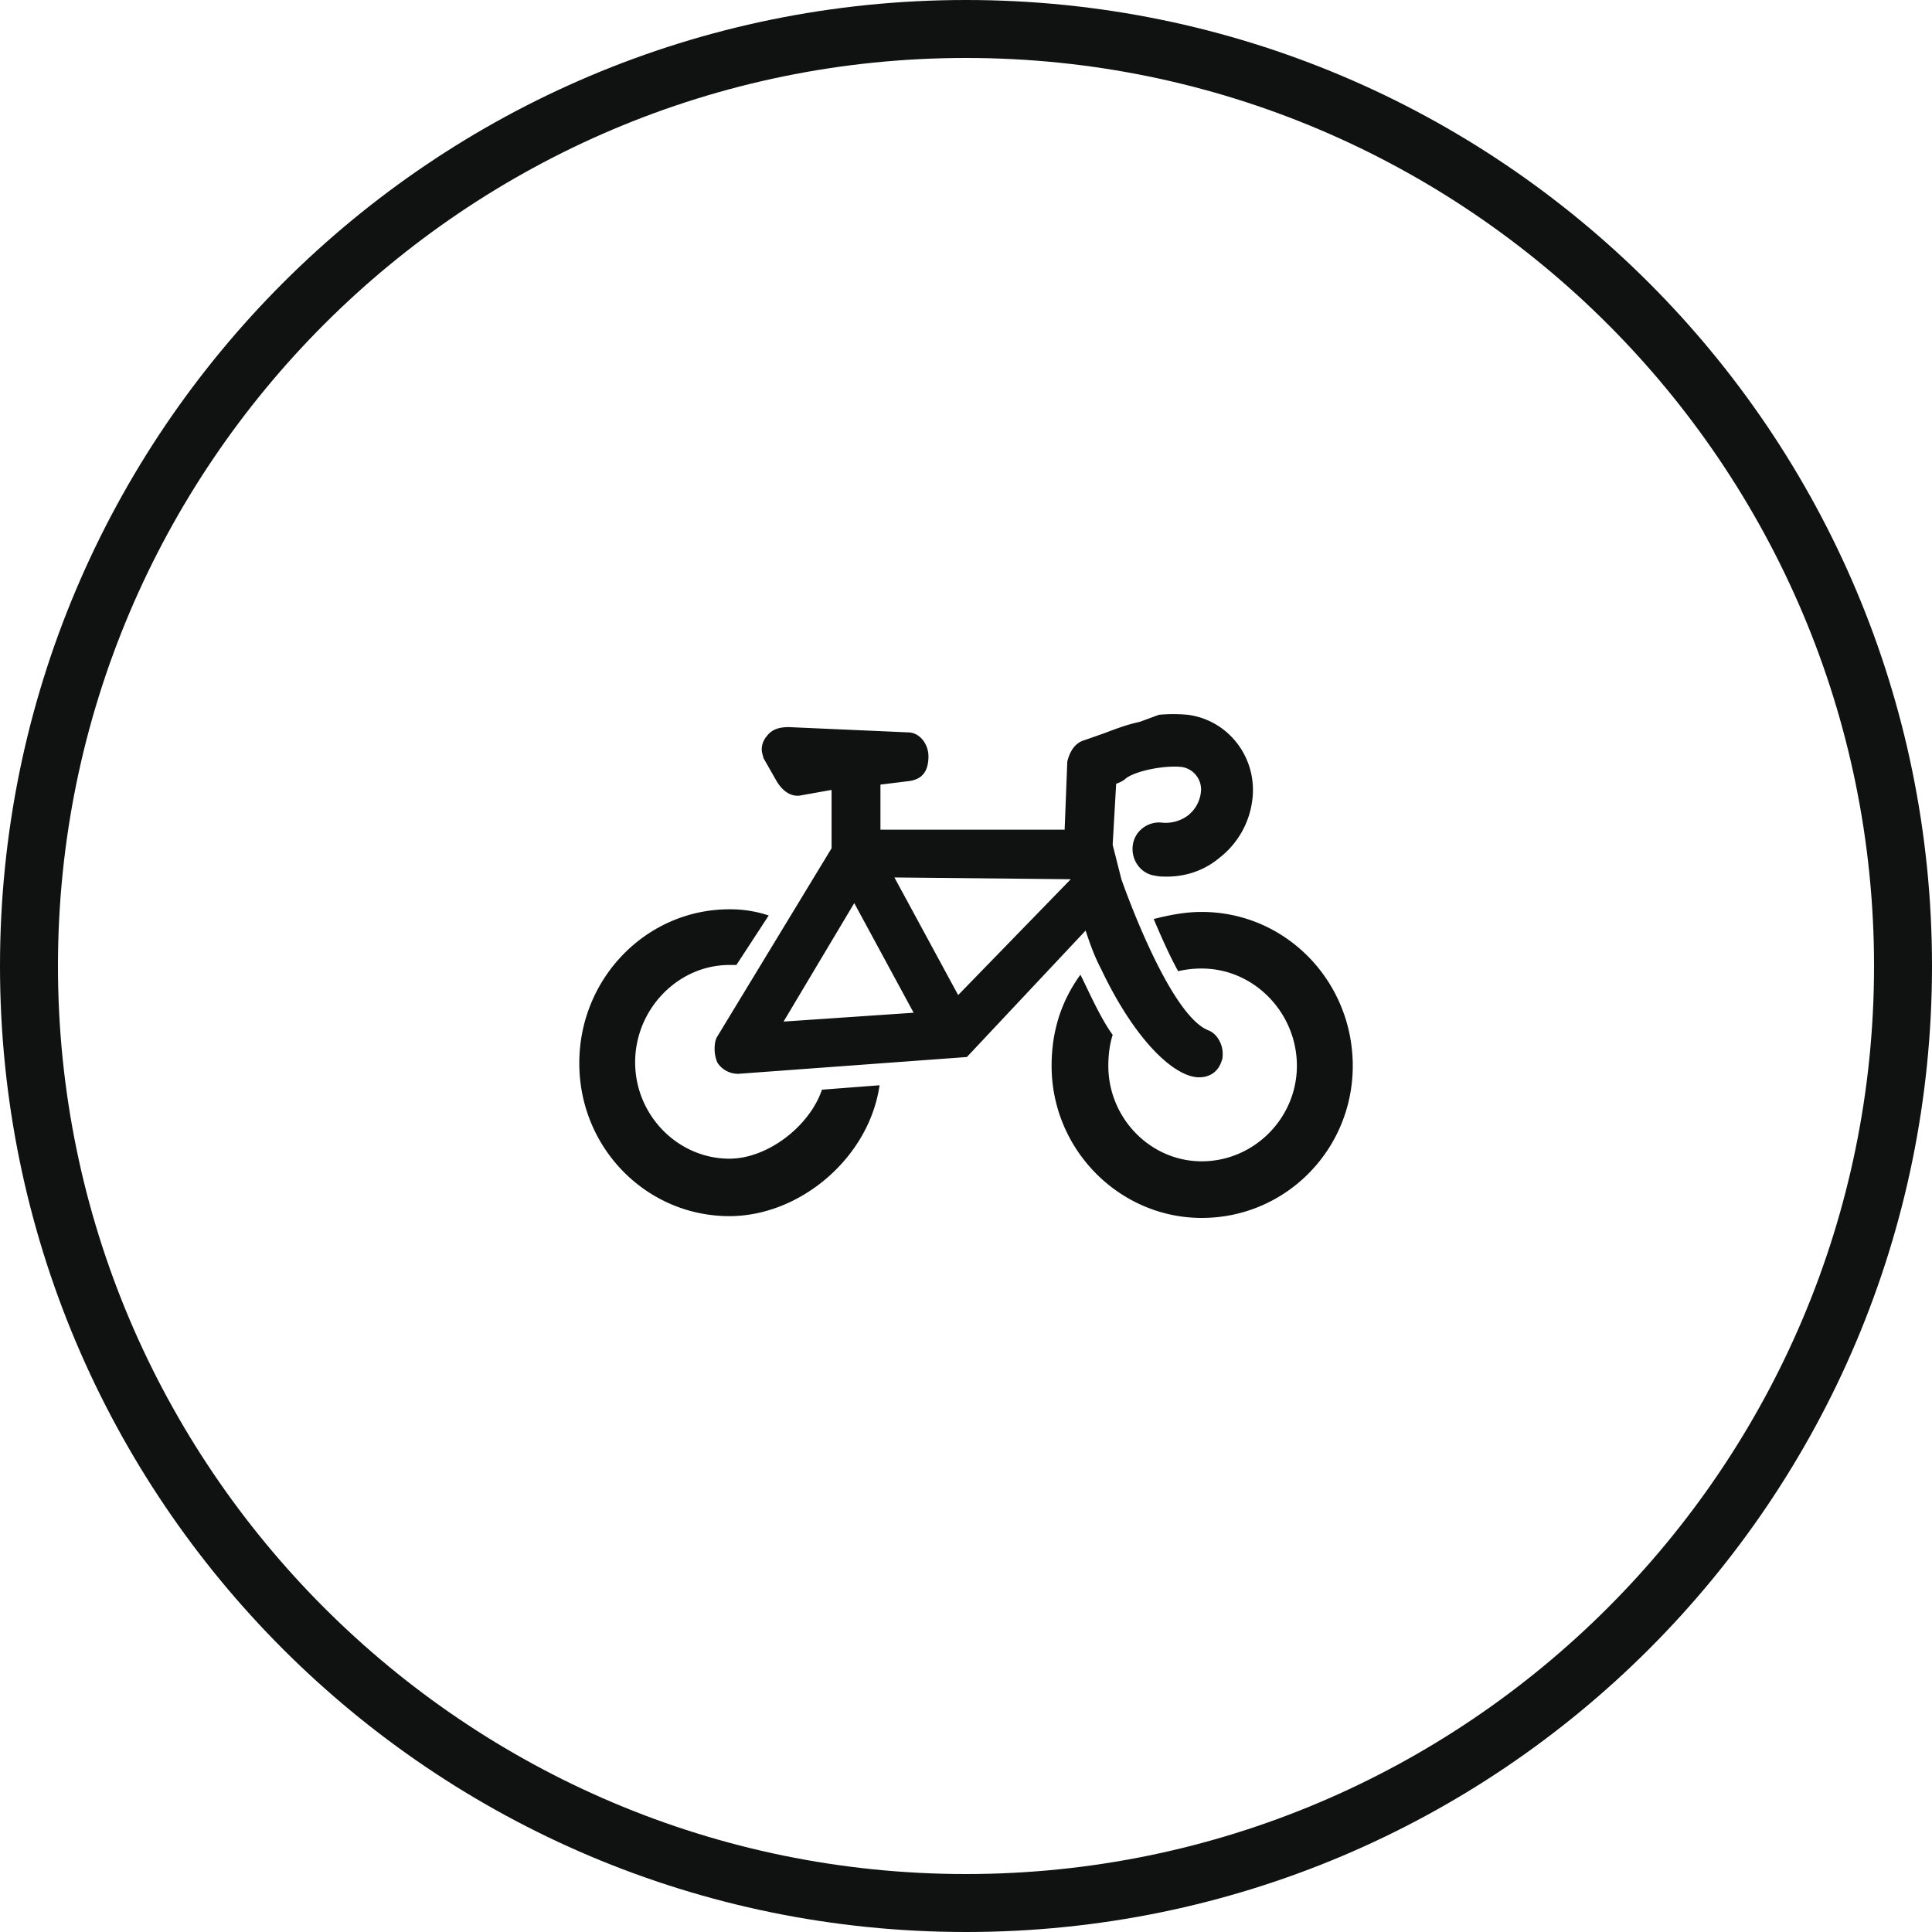
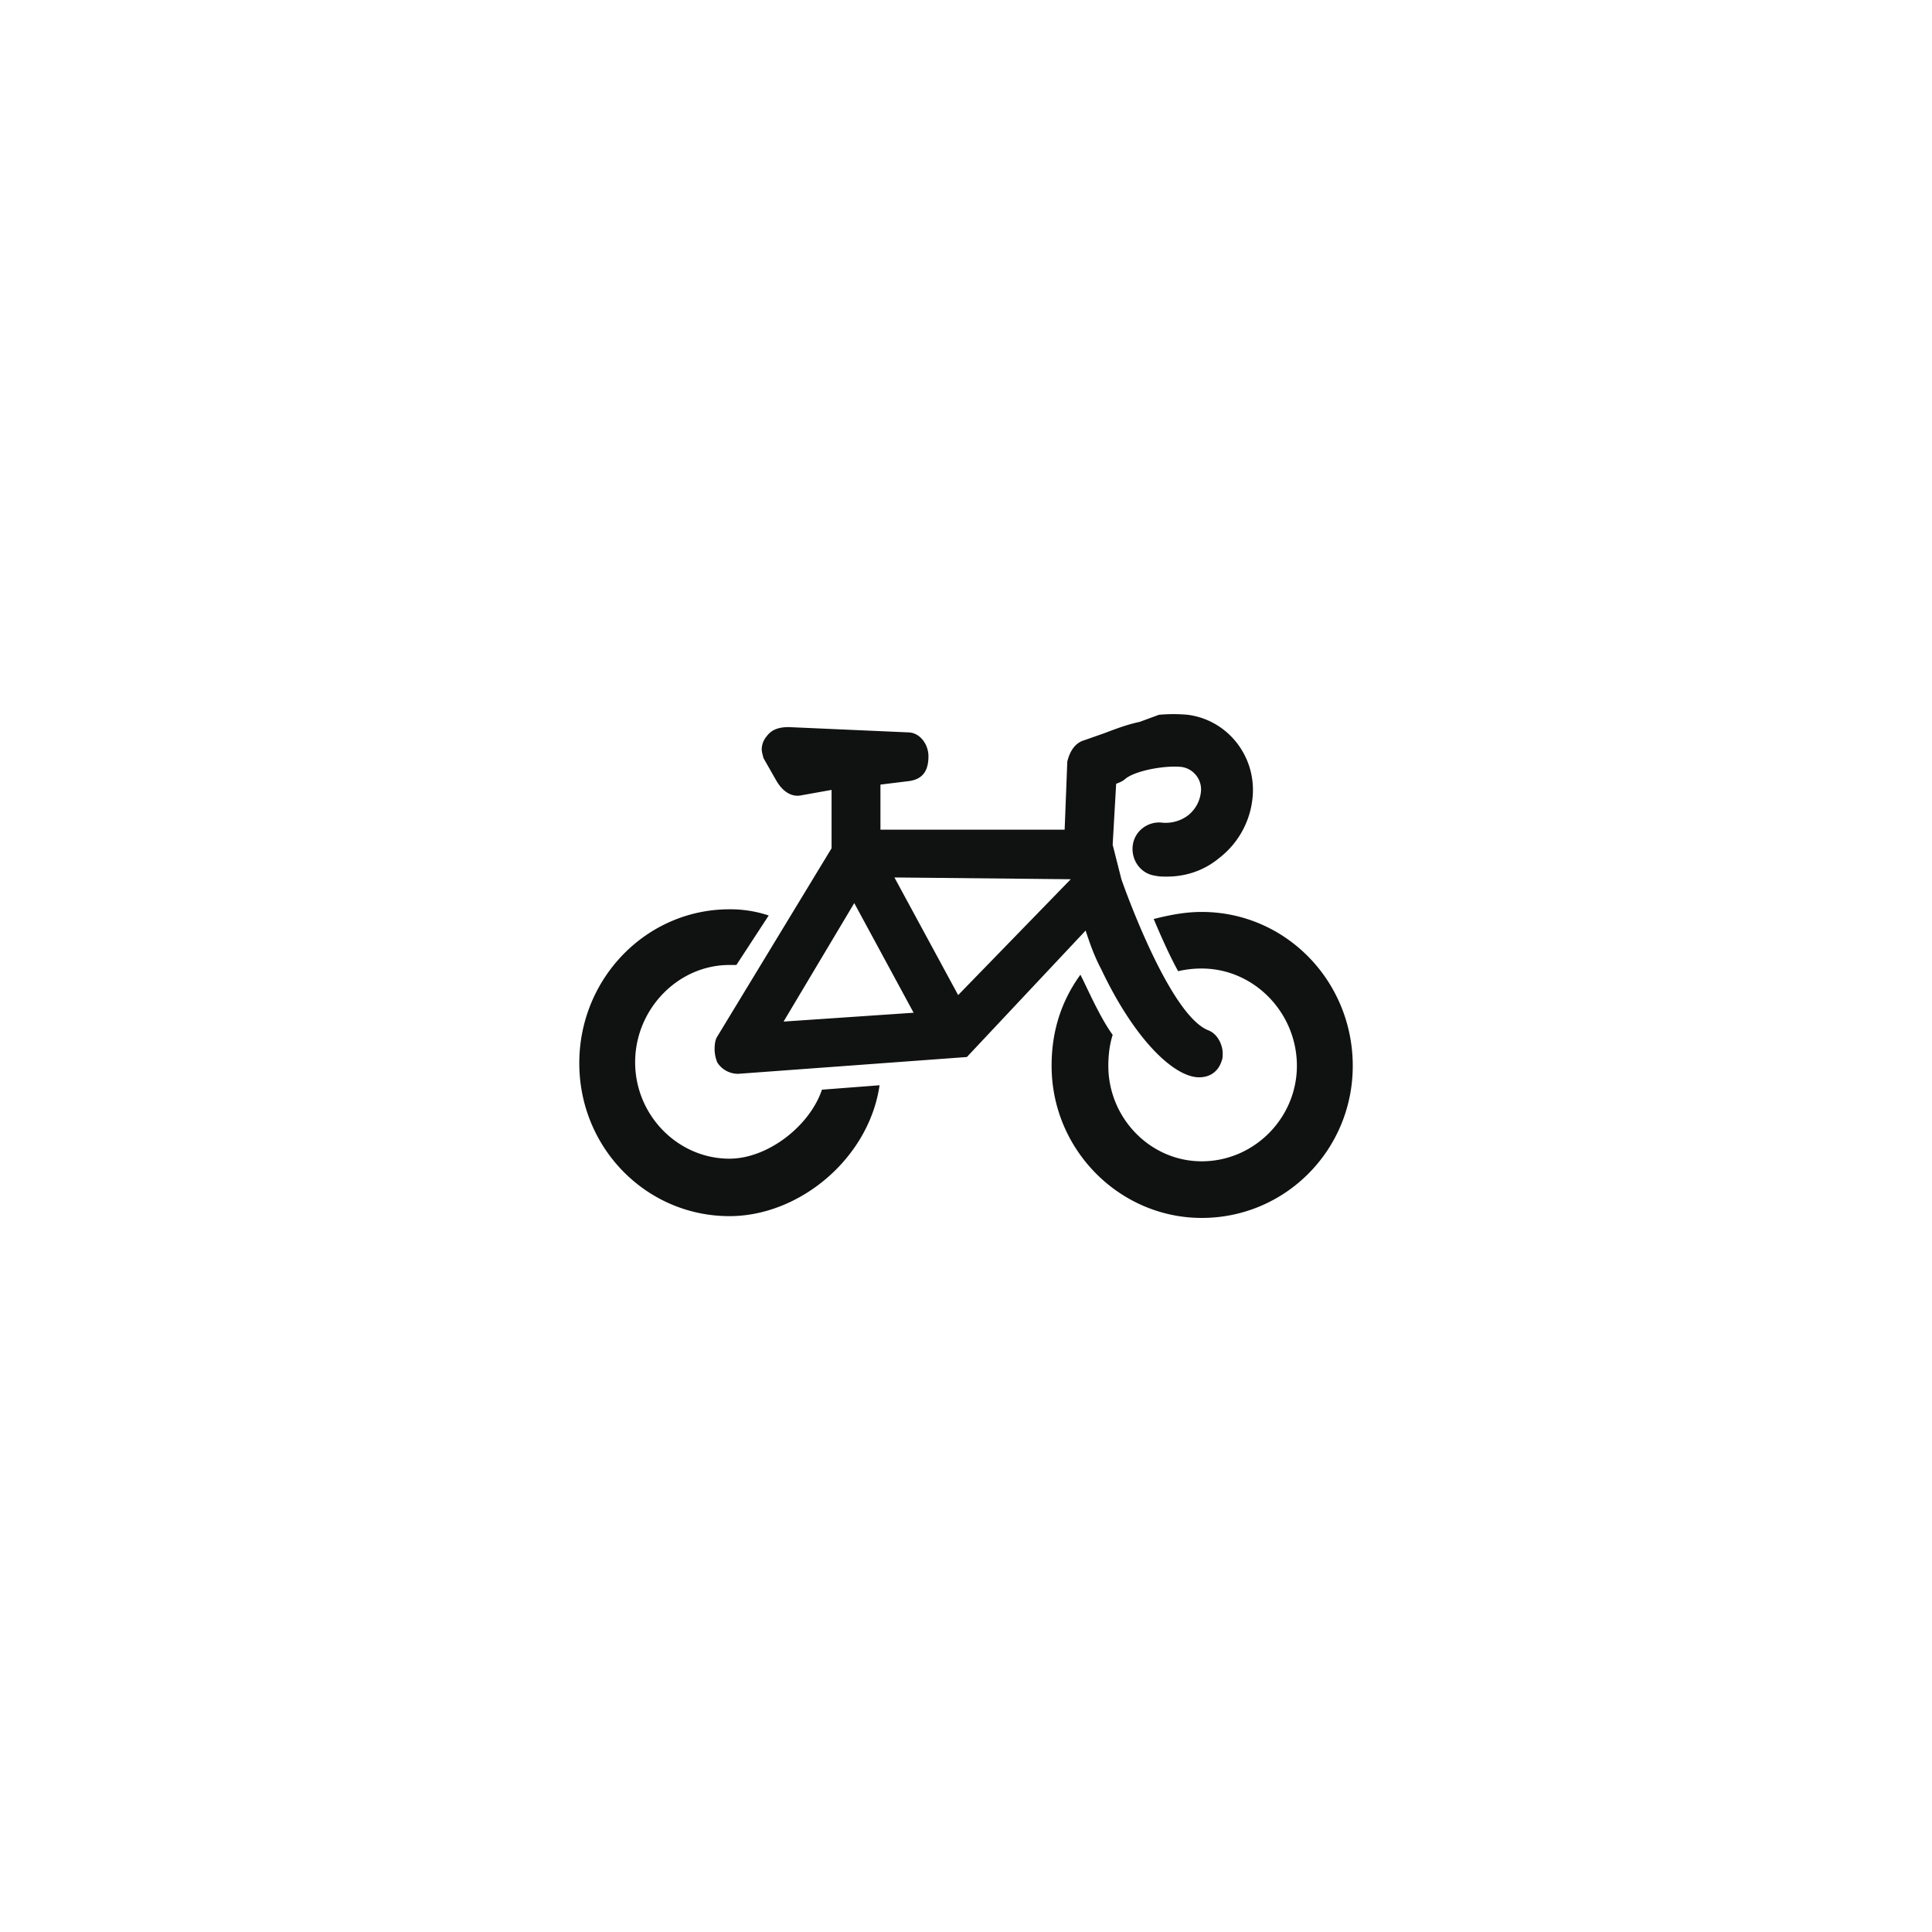
<svg xmlns="http://www.w3.org/2000/svg" width="100" height="100" viewBox="0 0 100 100">
-   <path fill="#101111" d="M50 3c25.916 0 47 21.084 47 47S75.916 97 50 97 3 75.916 3 50 24.084 3 50 3m0-3C22.386 0 0 22.386 0 50s22.386 50 50 50c27.613 0 50-22.386 50-50S77.613 0 50 0z" />
  <path fill="#101111" d="M37.755 59.973c-2.666 0-4.88-2.244-4.88-4.99s2.214-5.036 4.88-5.036h.361l1.672-2.562a6.282 6.282 0 0 0-2.033-.32c-4.293 0-7.771 3.57-7.771 7.964s3.479 7.918 7.771 7.918c3.66 0 7.229-3.021 7.771-6.774l-2.982.229c-.632 1.877-2.801 3.571-4.789 3.571zm19.249-9.796c1.762 3.708 3.795 5.584 5.061 5.584.541 0 .994-.274 1.174-.87.047-.091.047-.273.047-.365 0-.457-.271-1.006-.723-1.189-2.08-.777-4.52-7.827-4.52-7.827l-.452-1.785.181-3.158c.137-.046.361-.138.498-.274.541-.413 2.032-.687 2.892-.595.633.091 1.085.687.993 1.328a1.775 1.775 0 0 1-.678 1.19 1.92 1.92 0 0 1-1.311.366c-.723-.092-1.445.411-1.536 1.189-.09.732.406 1.465 1.175 1.556.182.046.406.046.588.046.994 0 1.942-.32 2.711-.961a4.486 4.486 0 0 0 1.717-3.021c.271-2.151-1.219-4.119-3.344-4.394a8.202 8.202 0 0 0-1.49 0l-.994.366c-.633.137-1.131.32-1.854.595l-1.039.364c-.451.138-.723.55-.857 1.099l-.137 3.524h-9.534v-2.334l1.491-.184c.633-.091.994-.458.994-1.281 0-.595-.406-1.19-.994-1.236l-6.235-.275c-.451 0-.858.092-1.13.458a1.059 1.059 0 0 0-.271.687c0 .137.045.274.09.458l.678 1.19c.271.458.724.87 1.311.732l1.536-.274v3.021l-5.919 9.75c-.091.138-.135.366-.135.641 0 .229.044.458.135.687.226.367.633.596 1.085.596l11.838-.87 6.146-6.545c.224.684.451 1.325.812 2.011zm-16.447 2.7l3.659-6.133 3.073 5.675-6.732.458zm9.037-1.372l-3.299-6.088 9.127.092-5.828 5.996zm12.605-4.303c-.812 0-1.581.138-2.484.366.406.961.858 1.969 1.266 2.701a5.224 5.224 0 0 1 1.22-.138c2.711 0 4.926 2.289 4.926 5.036 0 2.7-2.215 4.942-4.926 4.942-2.666 0-4.834-2.242-4.834-4.942 0-.642.09-1.19.226-1.603-.678-.916-1.4-2.609-1.672-3.112-.994 1.374-1.49 2.93-1.49 4.715 0 4.349 3.523 7.873 7.771 7.873 4.338 0 7.817-3.524 7.817-7.873-.001-4.396-3.482-7.965-7.82-7.965z" />
</svg>